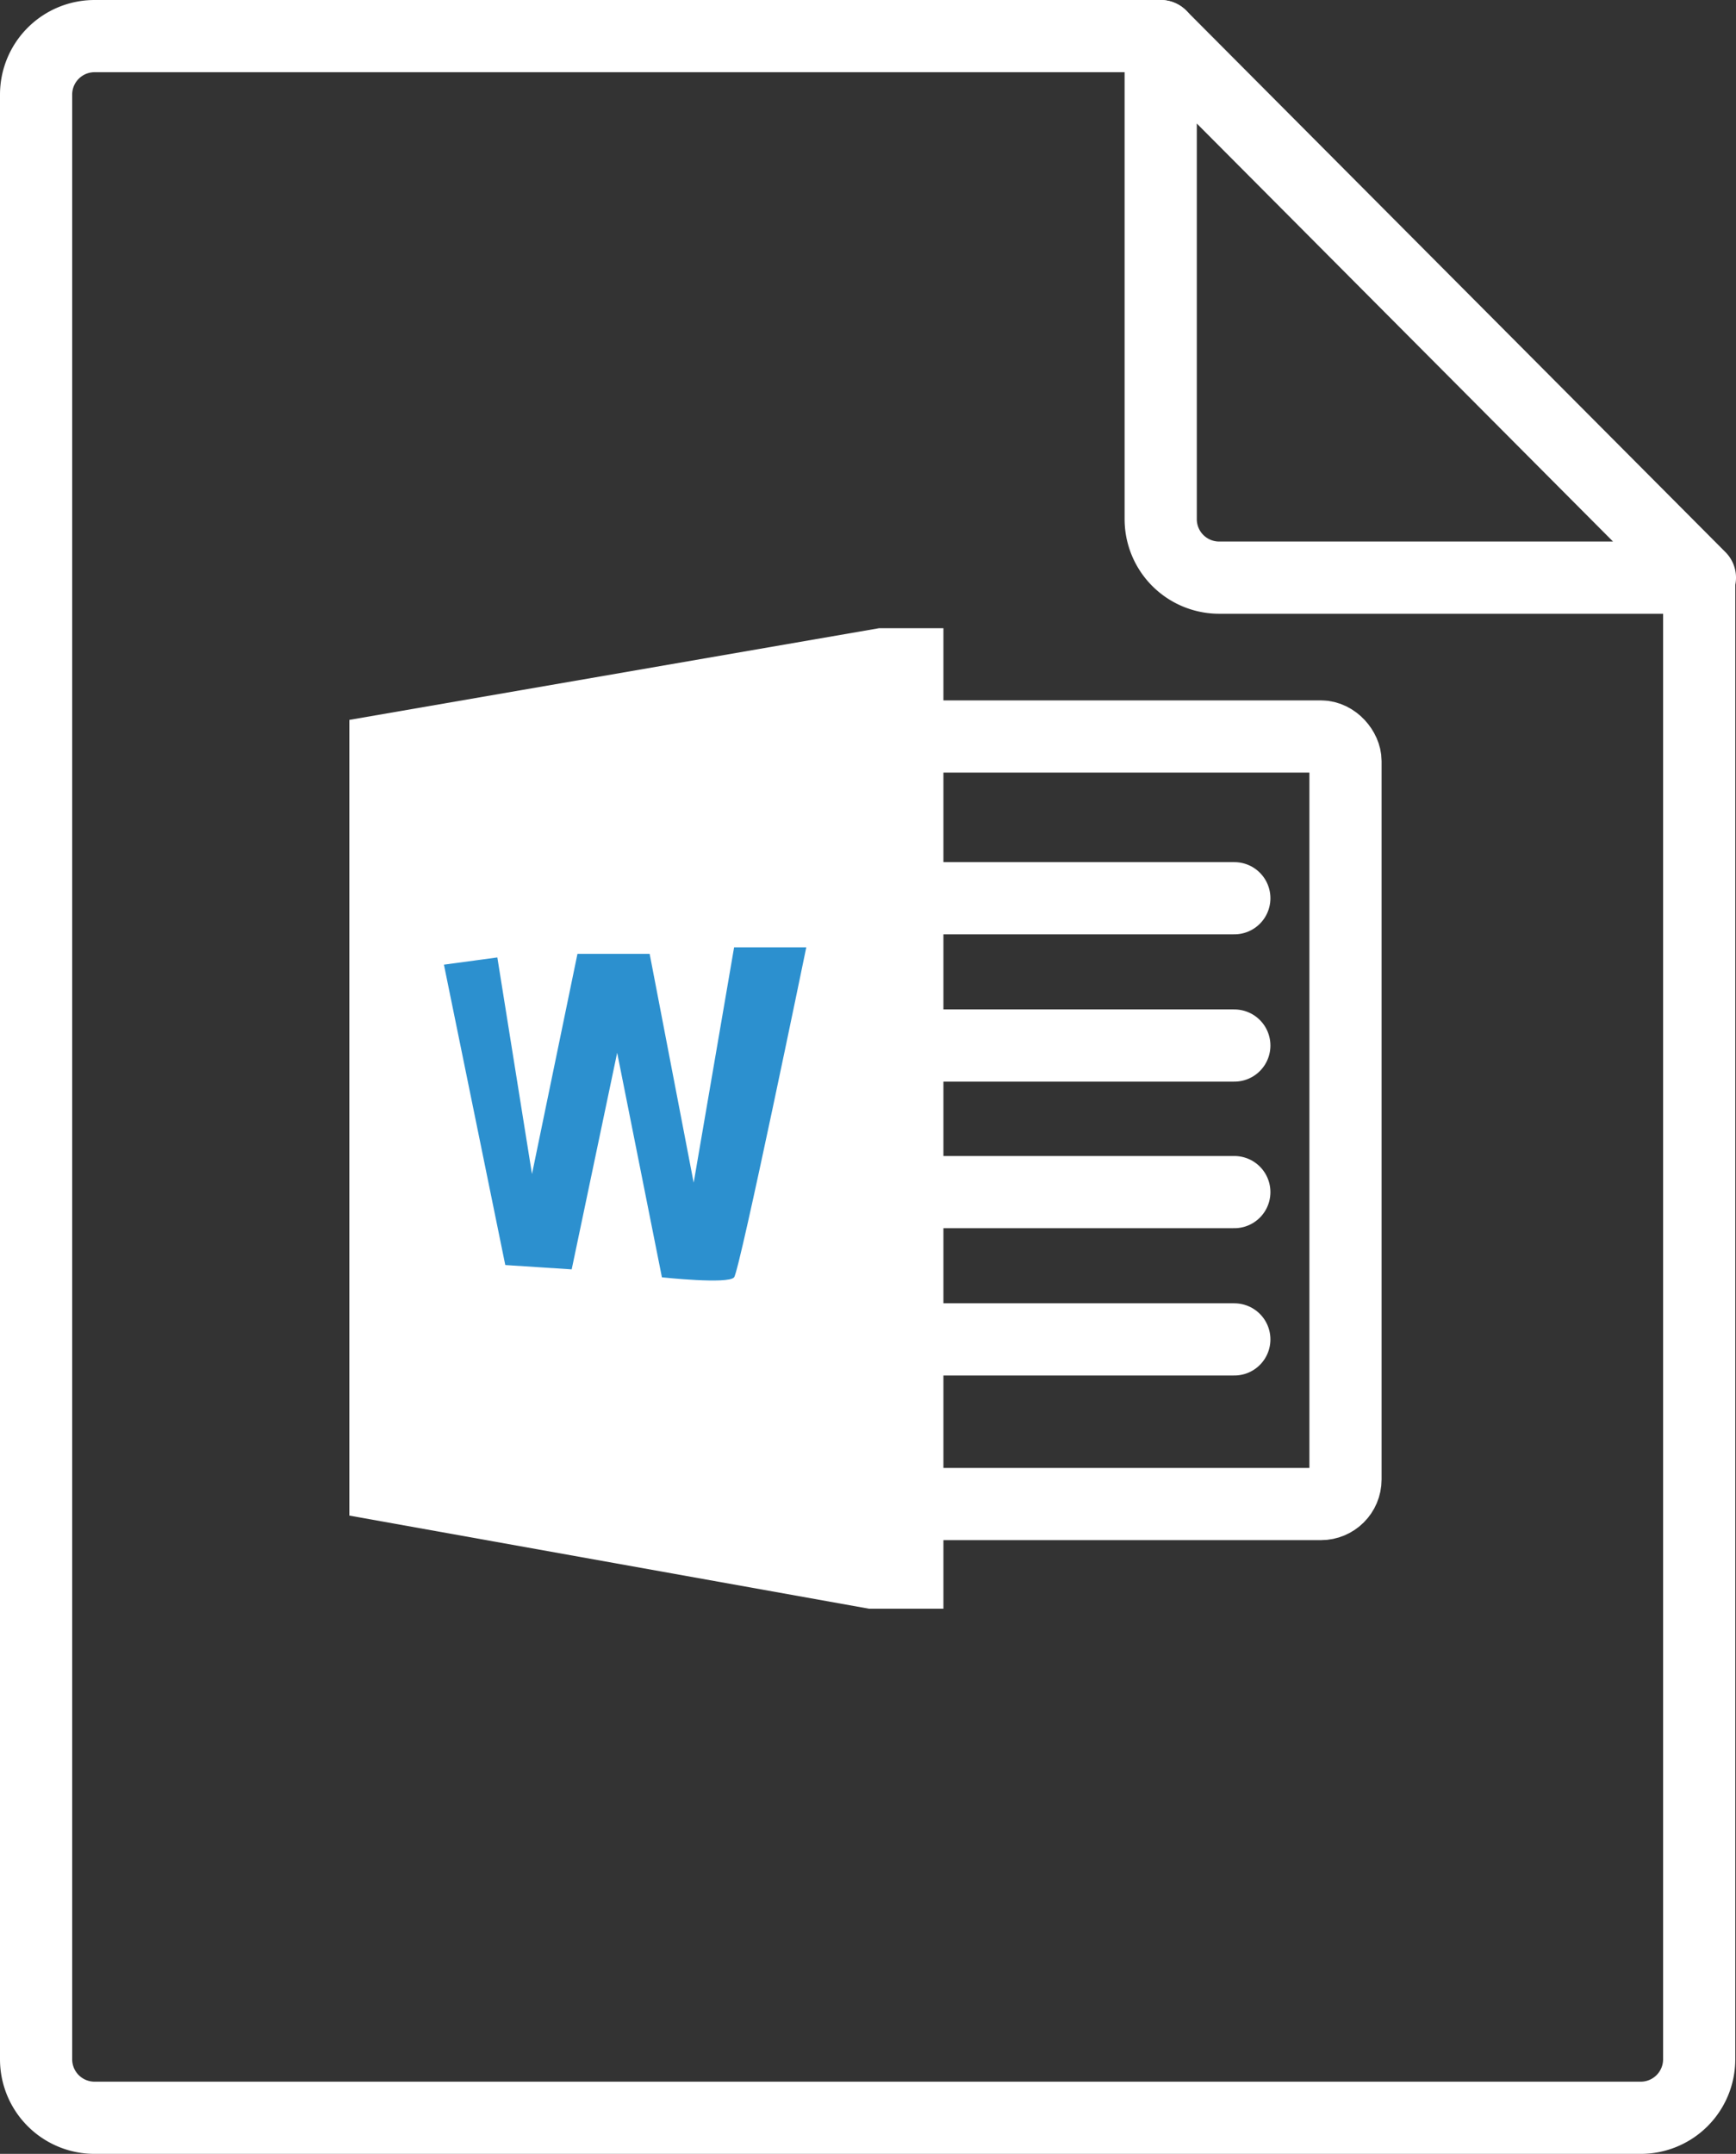
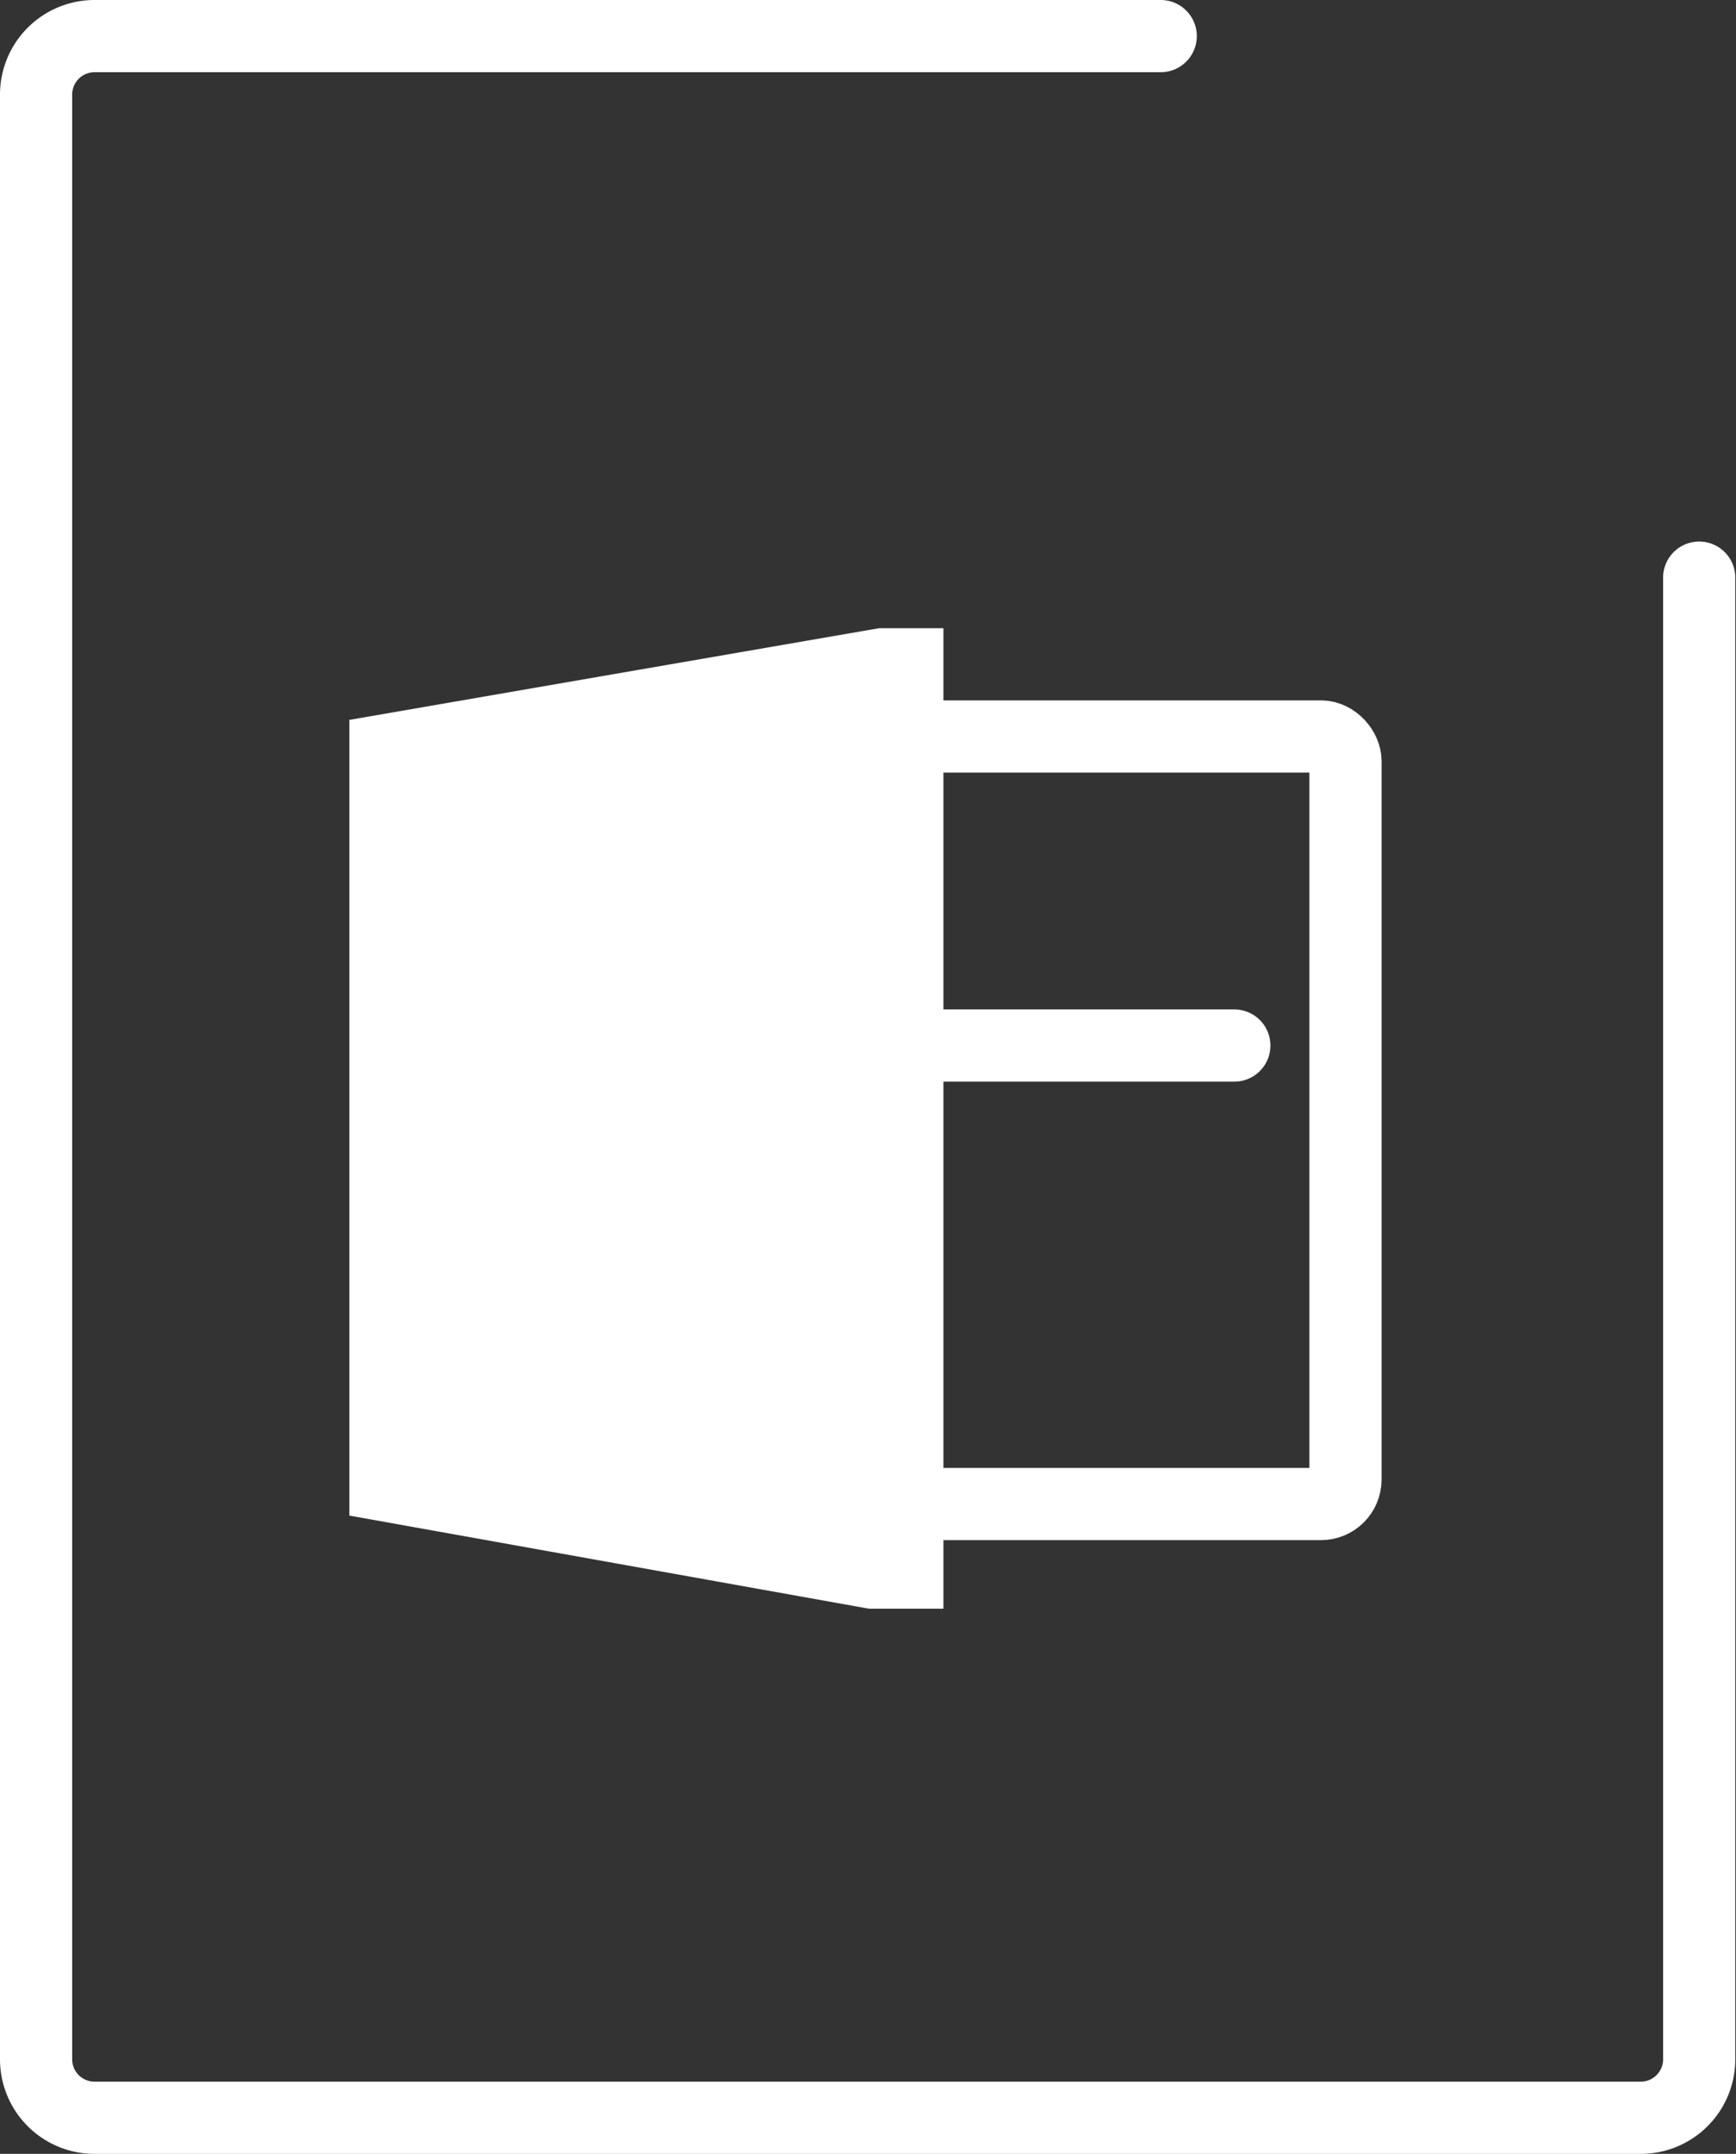
<svg xmlns="http://www.w3.org/2000/svg" viewBox="0 0 24.05 29.83">
  <rect x="0" y="0" width="24.05" height="29.83" fill="#333333" stroke="none" />
  <defs>
    <style>.cls-1{fill:none;stroke:#fff;stroke-linecap:round;stroke-linejoin:round;}.cls-2{fill:#fff;}.cls-3{fill:#2c90cf;}</style>
  </defs>
  <g id="Layer_2" data-name="Layer 2">
    <g id="DESKTOP">
      <rect class="cls-1" x="9.67" y="10.2" width="8.97" height="10.63" rx="0.34" />
      <polygon class="cls-2" points="4.84 9.97 12.18 8.7 13.07 8.7 13.07 22.28 12.04 22.28 4.84 20.99 4.84 9.97" />
      <path class="cls-1" d="M23.54,8V28.52a.81.81,0,0,1-.81.81H1.31a.81.81,0,0,1-.81-.81V1.31A.81.81,0,0,1,1.31.5H16.08" />
-       <path class="cls-1" d="M23.55,8H16.89a.81.81,0,0,1-.81-.81V.5Z" />
-       <path class="cls-3" d="M6.15,13.36,7,17.52l.92.06.63-3,.62,3.11s.92.1,1,0,1-4.57,1-4.57l-1,0-.56,3.26-.61-3.17-1,0-.63,3.05-.48-3Z" />
-       <line class="cls-1" x1="12.58" y1="12.44" x2="17.1" y2="12.44" />
      <line class="cls-1" x1="12.58" y1="14.48" x2="17.1" y2="14.48" />
-       <line class="cls-1" x1="12.58" y1="16.51" x2="17.1" y2="16.51" />
-       <line class="cls-1" x1="12.58" y1="18.55" x2="17.1" y2="18.55" />
    </g>
  </g>
</svg>